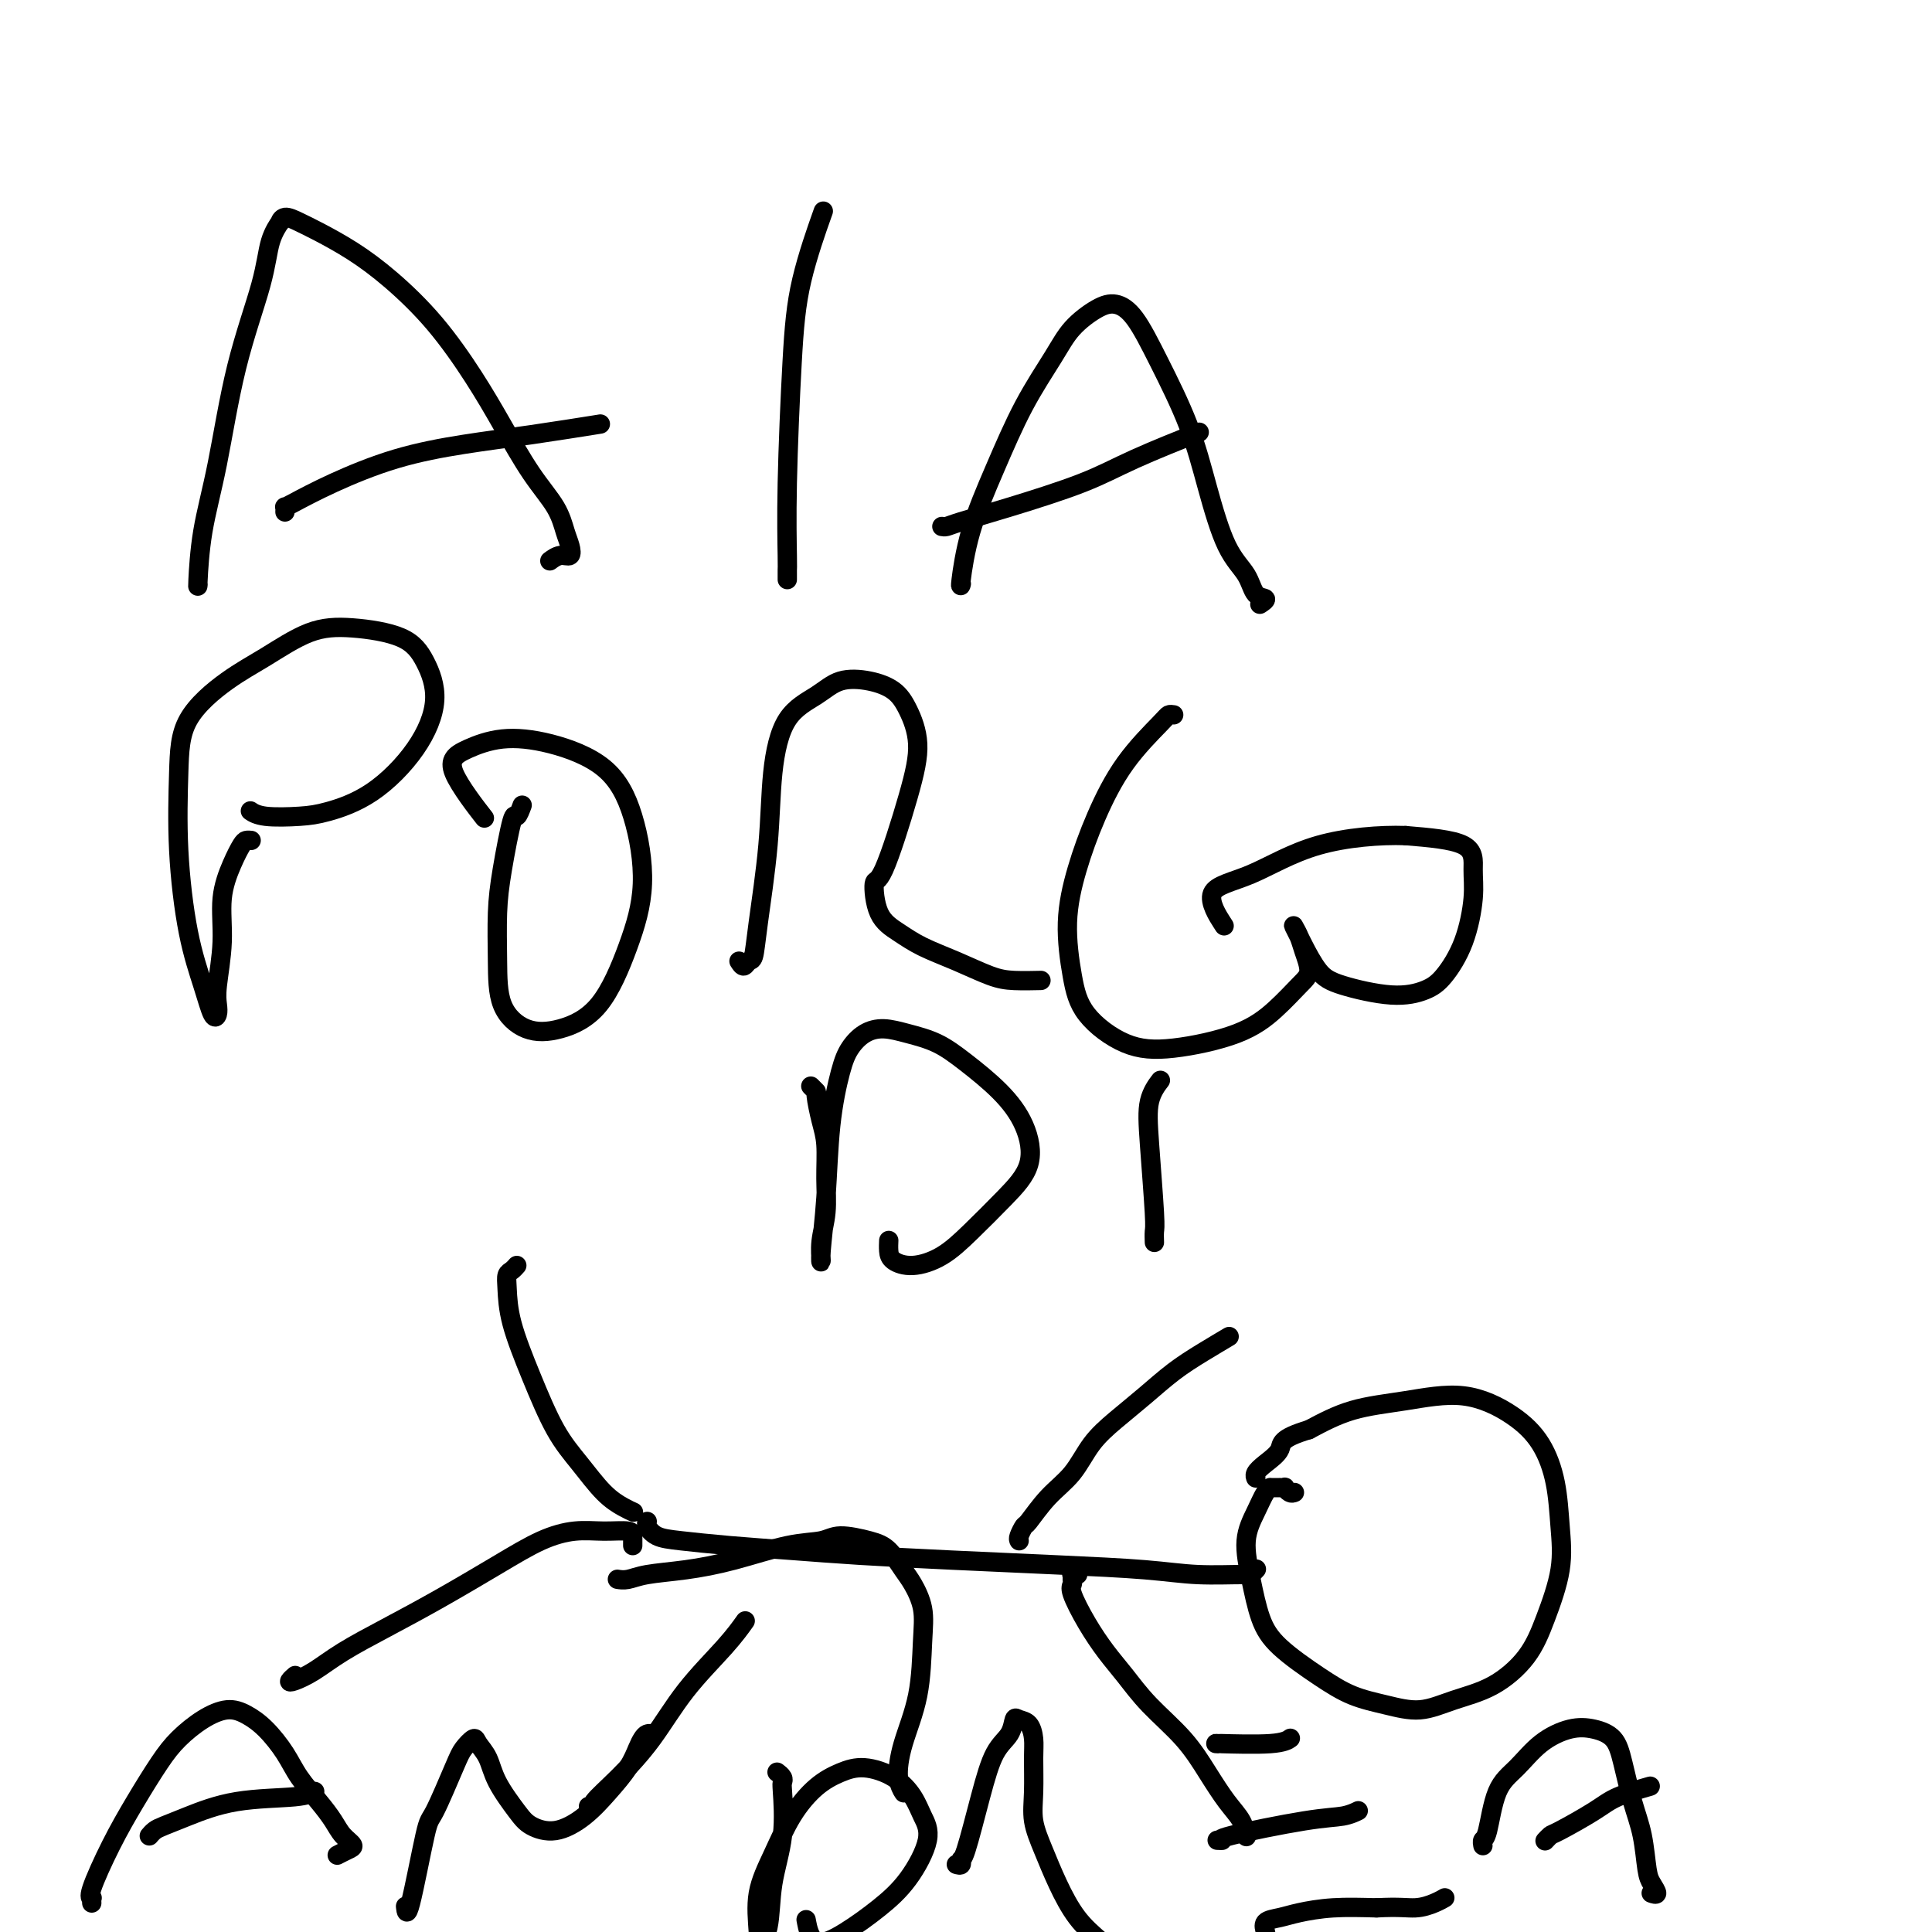
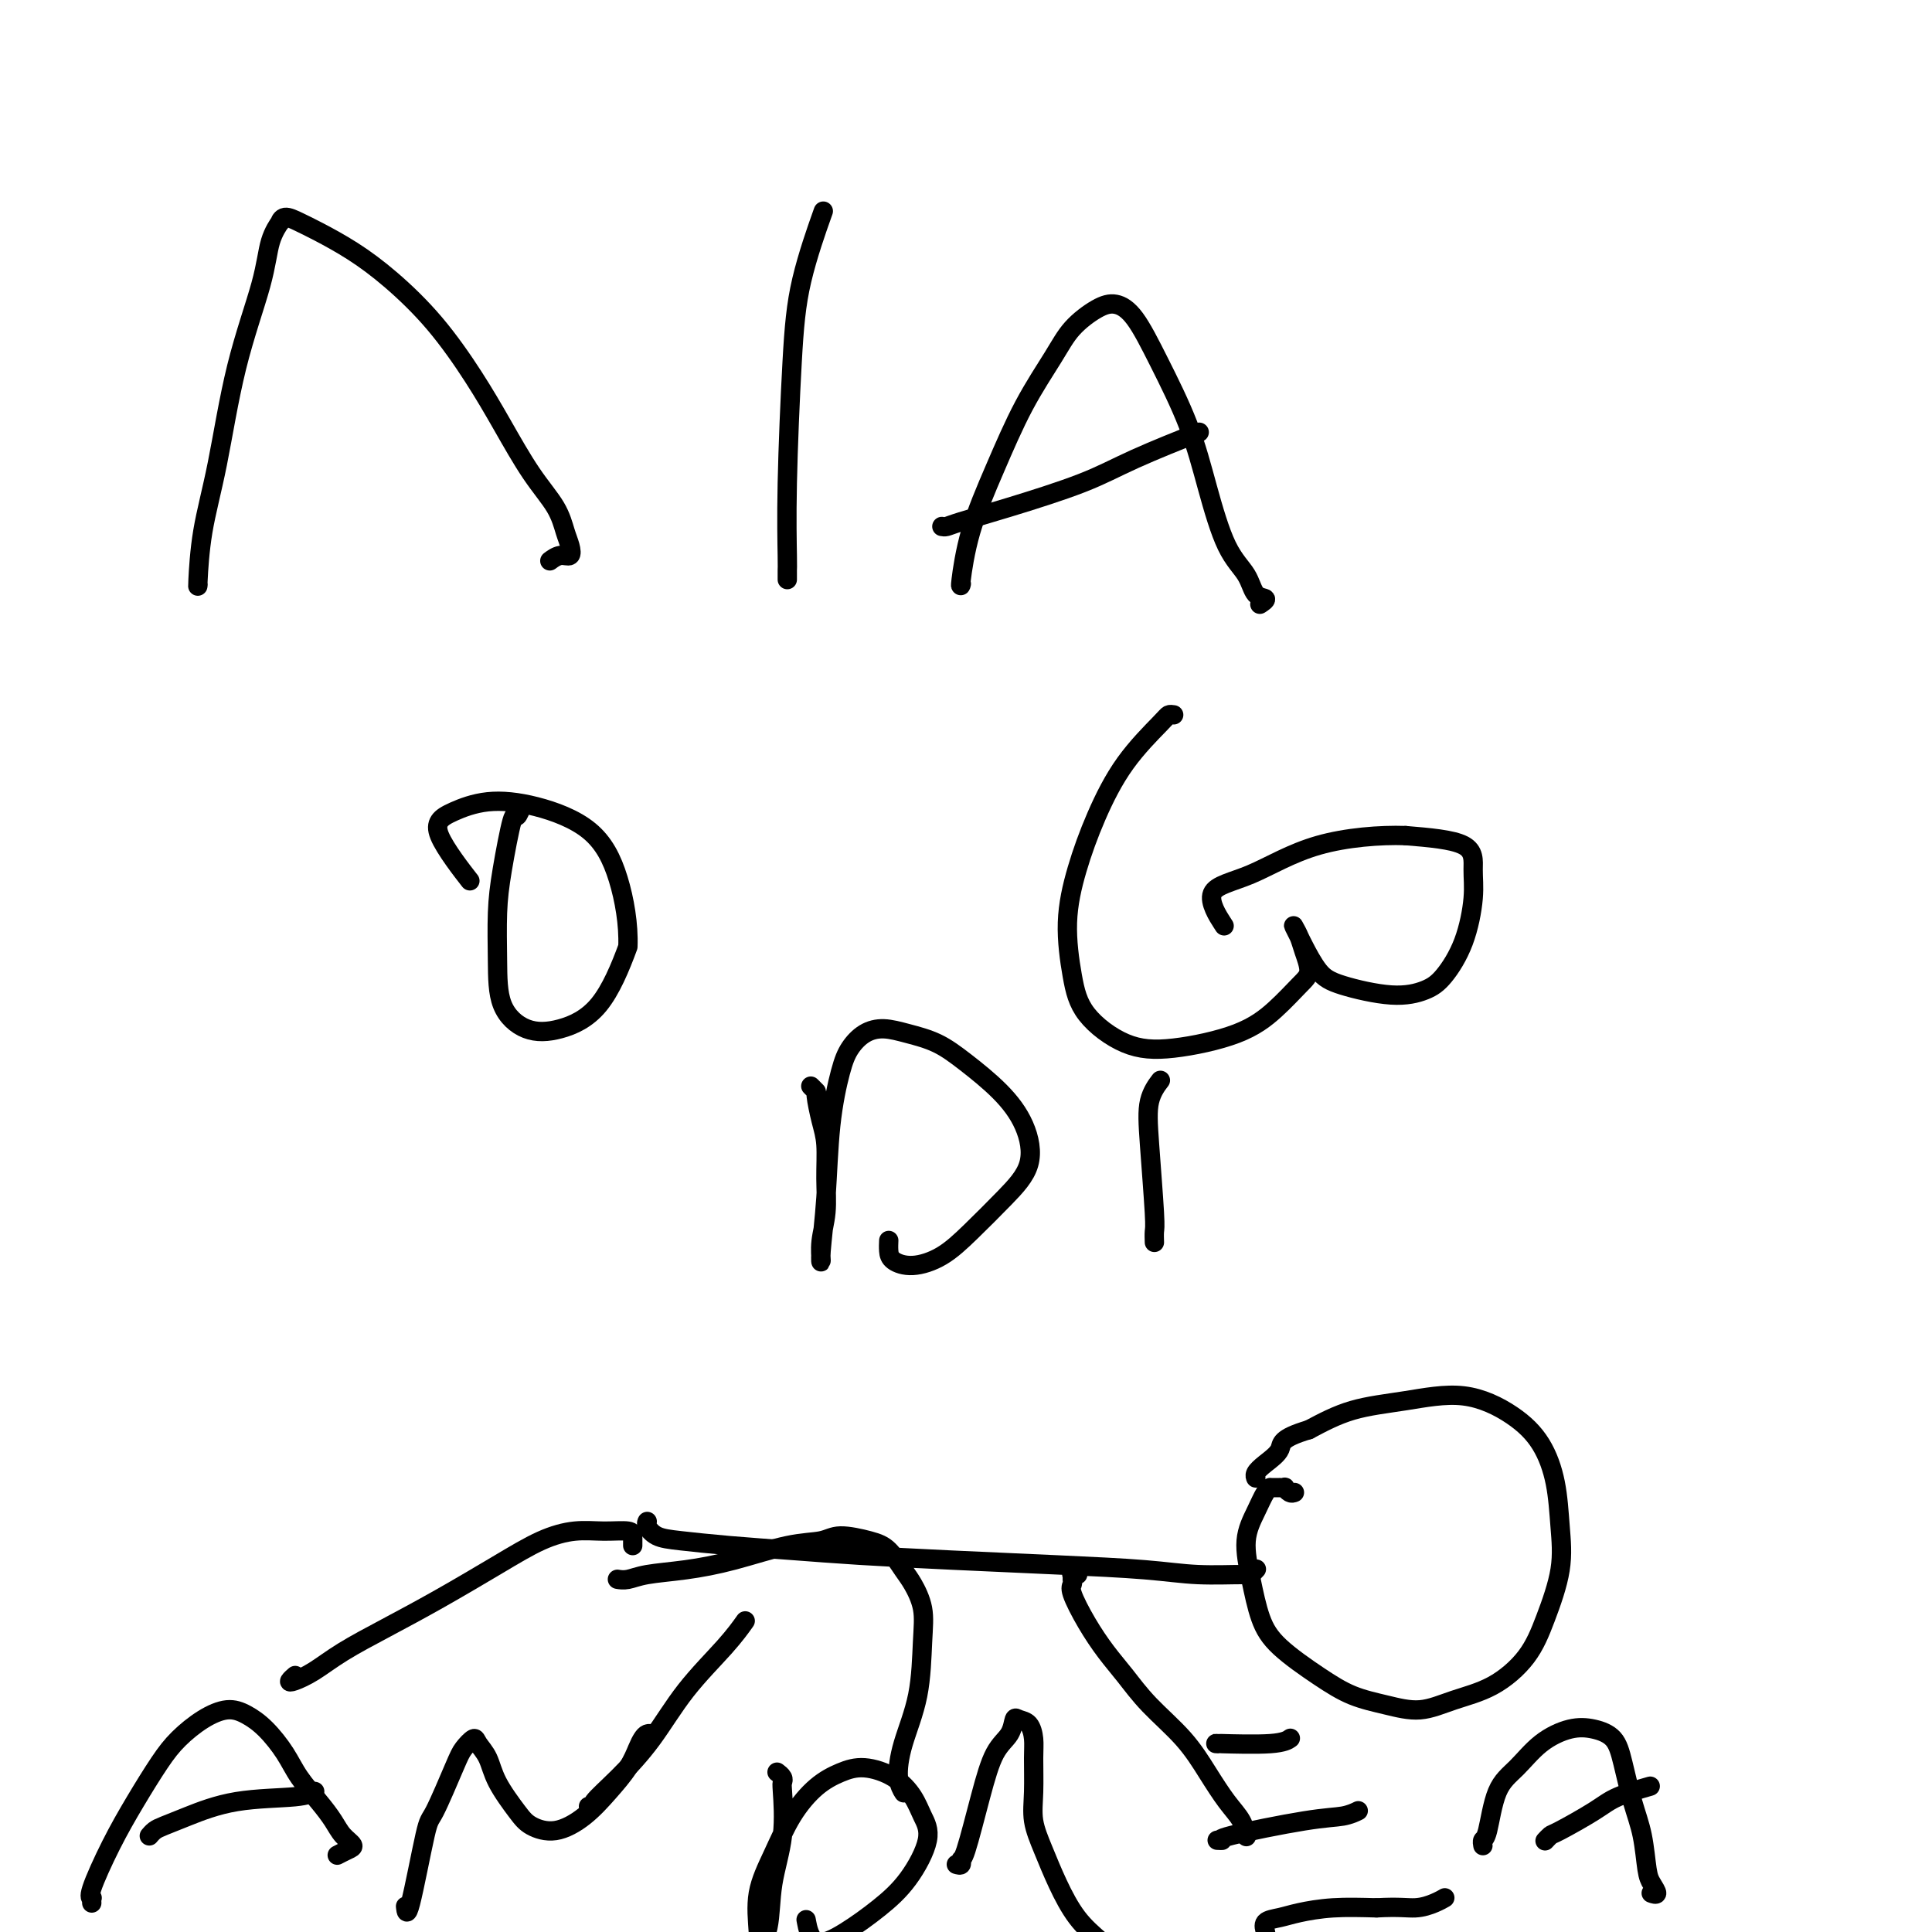
<svg xmlns="http://www.w3.org/2000/svg" viewBox="0 0 400 400" version="1.1">
  <g fill="none" stroke="#000000" stroke-width="4" stroke-linecap="round" stroke-linejoin="round">
    <path d="M268,309c-0.301,0.113 -0.602,0.227 -1,0c-0.398,-0.227 -0.894,-0.793 -1,-1c-0.106,-0.207 0.178,-0.055 0,0c-0.178,0.055 -0.818,0.015 -1,0c-0.182,-0.015 0.092,-0.003 0,0c-0.092,0.003 -0.552,-0.003 -1,0c-0.448,0.003 -0.885,0.013 -1,0c-0.115,-0.013 0.091,-0.051 0,0c-0.091,0.051 -0.478,0.189 -1,1c-0.522,0.811 -1.179,2.294 -2,4c-0.821,1.706 -1.807,3.635 -2,6c-0.193,2.365 0.406,5.165 1,8c0.594,2.835 1.181,5.704 2,8c0.819,2.296 1.869,4.018 4,6c2.131,1.982 5.344,4.224 8,6c2.656,1.776 4.756,3.086 7,4c2.244,0.914 4.631,1.433 7,2c2.369,0.567 4.720,1.181 7,1c2.280,-0.181 4.489,-1.157 7,-2c2.511,-0.843 5.325,-1.551 8,-3c2.675,-1.449 5.212,-3.637 7,-6c1.788,-2.363 2.826,-4.900 4,-8c1.174,-3.100 2.485,-6.765 3,-10c0.515,-3.235 0.233,-6.042 0,-9c-0.233,-2.958 -0.417,-6.068 -1,-9c-0.583,-2.932 -1.566,-5.685 -3,-8c-1.434,-2.315 -3.318,-4.192 -6,-6c-2.682,-1.808 -6.162,-3.546 -10,-4c-3.838,-0.454 -8.033,0.378 -12,1c-3.967,0.622 -7.705,1.035 -11,2c-3.295,0.965 -6.148,2.483 -9,4" />
    <path d="M271,296c-6.160,1.835 -5.559,2.923 -6,4c-0.441,1.077 -1.922,2.144 -3,3c-1.078,0.856 -1.752,1.500 -2,2c-0.248,0.500 -0.071,0.857 0,1c0.071,0.143 0.035,0.071 0,0" />
    <path d="M260,325c0.110,-0.115 0.219,-0.230 0,0c-0.219,0.230 -0.767,0.805 -1,1c-0.233,0.195 -0.153,0.011 -2,0c-1.847,-0.011 -5.622,0.152 -9,0c-3.378,-0.152 -6.358,-0.618 -11,-1c-4.642,-0.382 -10.947,-0.680 -18,-1c-7.053,-0.320 -14.854,-0.663 -22,-1c-7.146,-0.337 -13.637,-0.667 -19,-1c-5.363,-0.333 -9.598,-0.670 -14,-1c-4.402,-0.330 -8.969,-0.652 -13,-1c-4.031,-0.348 -7.525,-0.720 -10,-1c-2.475,-0.280 -3.931,-0.467 -5,-1c-1.069,-0.533 -1.749,-1.413 -2,-2c-0.251,-0.587 -0.072,-0.882 0,-1c0.072,-0.118 0.036,-0.059 0,0" />
-     <path d="M131,313c0.137,0.061 0.274,0.121 0,0c-0.274,-0.121 -0.960,-0.425 -2,-1c-1.040,-0.575 -2.432,-1.422 -4,-3c-1.568,-1.578 -3.310,-3.889 -5,-6c-1.690,-2.111 -3.329,-4.022 -5,-7c-1.671,-2.978 -3.373,-7.021 -5,-11c-1.627,-3.979 -3.178,-7.893 -4,-11c-0.822,-3.107 -0.914,-5.407 -1,-7c-0.086,-1.593 -0.168,-2.478 0,-3c0.168,-0.522 0.584,-0.679 1,-1c0.416,-0.321 0.833,-0.806 1,-1c0.167,-0.194 0.083,-0.097 0,0" />
    <path d="M131,320c0.000,-0.340 0.001,-0.681 0,-1c-0.001,-0.319 -0.002,-0.617 0,-1c0.002,-0.383 0.008,-0.850 -1,-1c-1.008,-0.150 -3.031,0.016 -5,0c-1.969,-0.016 -3.885,-0.214 -6,0c-2.115,0.214 -4.430,0.839 -7,2c-2.570,1.161 -5.393,2.856 -9,5c-3.607,2.144 -7.996,4.736 -12,7c-4.004,2.264 -7.624,4.201 -11,6c-3.376,1.799 -6.509,3.459 -9,5c-2.491,1.541 -4.342,2.963 -6,4c-1.658,1.037 -3.125,1.690 -4,2c-0.875,0.310 -1.159,0.276 -1,0c0.159,-0.276 0.760,-0.793 1,-1c0.240,-0.207 0.120,-0.103 0,0" />
-     <path d="M211,319c-0.106,-0.194 -0.213,-0.388 0,-1c0.213,-0.612 0.744,-1.643 1,-2c0.256,-0.357 0.237,-0.040 1,-1c0.763,-0.960 2.310,-3.196 4,-5c1.690,-1.804 3.525,-3.175 5,-5c1.475,-1.825 2.591,-4.105 4,-6c1.409,-1.895 3.110,-3.405 5,-5c1.890,-1.595 3.968,-3.275 6,-5c2.032,-1.725 4.019,-3.493 6,-5c1.981,-1.507 3.956,-2.752 6,-4c2.044,-1.248 4.155,-2.499 5,-3c0.845,-0.501 0.422,-0.250 0,0" />
    <path d="M223,326c0.114,-0.006 0.227,-0.013 0,0c-0.227,0.013 -0.795,0.045 -1,0c-0.205,-0.045 -0.047,-0.166 0,0c0.047,0.166 -0.018,0.620 0,1c0.018,0.380 0.118,0.687 0,1c-0.118,0.313 -0.453,0.633 0,2c0.453,1.367 1.695,3.781 3,6c1.305,2.219 2.673,4.244 4,6c1.327,1.756 2.613,3.243 4,5c1.387,1.757 2.876,3.786 5,6c2.124,2.214 4.885,4.615 7,7c2.115,2.385 3.586,4.755 5,7c1.414,2.245 2.771,4.365 4,6c1.229,1.635 2.331,2.786 3,4c0.669,1.214 0.905,2.490 1,3c0.095,0.510 0.047,0.255 0,0" />
    <path d="M41,121c-0.045,0.415 -0.089,0.830 0,-1c0.089,-1.830 0.313,-5.906 1,-10c0.687,-4.094 1.838,-8.205 3,-14c1.162,-5.795 2.335,-13.275 4,-20c1.665,-6.725 3.821,-12.696 5,-17c1.179,-4.304 1.382,-6.940 2,-9c0.618,-2.060 1.650,-3.542 2,-4c0.350,-0.458 0.019,0.109 0,0c-0.019,-0.109 0.273,-0.893 1,-1c0.727,-0.107 1.889,0.462 3,1c1.111,0.538 2.172,1.046 4,2c1.828,0.954 4.423,2.354 7,4c2.577,1.646 5.136,3.537 8,6c2.864,2.463 6.035,5.498 9,9c2.965,3.502 5.726,7.473 8,11c2.274,3.527 4.063,6.611 6,10c1.937,3.389 4.023,7.084 6,10c1.977,2.916 3.845,5.053 5,7c1.155,1.947 1.598,3.702 2,5c0.402,1.298 0.762,2.138 1,3c0.238,0.862 0.352,1.747 0,2c-0.352,0.253 -1.172,-0.124 -2,0c-0.828,0.124 -1.665,0.750 -2,1c-0.335,0.250 -0.167,0.125 0,0" />
-     <path d="M59,106c0.017,-0.430 0.035,-0.860 0,-1c-0.035,-0.140 -0.122,0.009 0,0c0.122,-0.009 0.454,-0.176 2,-1c1.546,-0.824 4.308,-2.305 8,-4c3.692,-1.695 8.315,-3.603 13,-5c4.685,-1.397 9.431,-2.282 14,-3c4.569,-0.718 8.961,-1.270 14,-2c5.039,-0.730 10.725,-1.637 13,-2c2.275,-0.363 1.137,-0.181 0,0" />
    <path d="M163,120c0.002,-0.325 0.003,-0.650 0,-1c-0.003,-0.350 -0.011,-0.725 0,-1c0.011,-0.275 0.042,-0.450 0,-3c-0.042,-2.550 -0.158,-7.473 0,-15c0.158,-7.527 0.589,-17.657 1,-25c0.411,-7.343 0.803,-11.900 2,-17c1.197,-5.100 3.199,-10.743 4,-13c0.801,-2.257 0.400,-1.129 0,0" />
    <path d="M199,121c0.030,-0.108 0.060,-0.216 0,0c-0.060,0.216 -0.210,0.754 0,-1c0.210,-1.754 0.781,-5.802 2,-10c1.219,-4.198 3.085,-8.546 5,-13c1.915,-4.454 3.880,-9.013 6,-13c2.120,-3.987 4.394,-7.403 6,-10c1.606,-2.597 2.545,-4.375 4,-6c1.455,-1.625 3.425,-3.098 5,-4c1.575,-0.902 2.756,-1.234 4,-1c1.244,0.234 2.551,1.034 4,3c1.449,1.966 3.039,5.098 5,9c1.961,3.902 4.292,8.573 6,13c1.708,4.427 2.792,8.611 4,13c1.208,4.389 2.541,8.984 4,12c1.459,3.016 3.046,4.455 4,6c0.954,1.545 1.276,3.198 2,4c0.724,0.802 1.849,0.754 2,1c0.151,0.246 -0.671,0.784 -1,1c-0.329,0.216 -0.164,0.108 0,0" />
    <path d="M195,109c0.281,0.055 0.563,0.110 1,0c0.437,-0.110 1.030,-0.384 3,-1c1.970,-0.616 5.318,-1.574 10,-3c4.682,-1.426 10.698,-3.320 15,-5c4.302,-1.680 6.889,-3.145 11,-5c4.111,-1.855 9.746,-4.102 12,-5c2.254,-0.898 1.127,-0.449 0,0" />
-     <path d="M52,174c-0.353,-0.034 -0.707,-0.068 -1,0c-0.293,0.068 -0.527,0.237 -1,1c-0.473,0.763 -1.185,2.119 -2,4c-0.815,1.881 -1.735,4.286 -2,7c-0.265,2.714 0.123,5.736 0,9c-0.123,3.264 -0.756,6.768 -1,9c-0.244,2.232 -0.099,3.190 0,4c0.099,0.810 0.152,1.470 0,2c-0.152,0.530 -0.510,0.929 -1,0c-0.490,-0.929 -1.111,-3.186 -2,-6c-0.889,-2.814 -2.046,-6.184 -3,-11c-0.954,-4.816 -1.704,-11.076 -2,-17c-0.296,-5.924 -0.136,-11.510 0,-16c0.136,-4.490 0.250,-7.884 2,-11c1.750,-3.116 5.136,-5.955 8,-8c2.864,-2.045 5.207,-3.295 8,-5c2.793,-1.705 6.036,-3.864 9,-5c2.964,-1.136 5.648,-1.249 9,-1c3.352,0.249 7.373,0.860 10,2c2.627,1.140 3.859,2.810 5,5c1.141,2.190 2.192,4.902 2,8c-0.192,3.098 -1.626,6.582 -4,10c-2.374,3.418 -5.687,6.768 -9,9c-3.313,2.232 -6.625,3.344 -9,4c-2.375,0.656 -3.812,0.856 -6,1c-2.188,0.144 -5.128,0.231 -7,0c-1.872,-0.231 -2.678,-0.780 -3,-1c-0.322,-0.220 -0.161,-0.110 0,0" />
-     <path d="M108,167c0.097,-0.262 0.194,-0.525 0,0c-0.194,0.525 -0.679,1.837 -1,2c-0.321,0.163 -0.478,-0.825 -1,1c-0.522,1.825 -1.408,6.461 -2,10c-0.592,3.539 -0.889,5.980 -1,9c-0.111,3.020 -0.037,6.618 0,10c0.037,3.382 0.036,6.549 1,9c0.964,2.451 2.894,4.186 5,5c2.106,0.814 4.389,0.707 7,0c2.611,-0.707 5.551,-2.015 8,-5c2.449,-2.985 4.406,-7.647 6,-12c1.594,-4.353 2.824,-8.398 3,-13c0.176,-4.602 -0.701,-9.763 -2,-14c-1.299,-4.237 -3.020,-7.550 -6,-10c-2.980,-2.450 -7.217,-4.036 -11,-5c-3.783,-0.964 -7.110,-1.305 -10,-1c-2.890,0.305 -5.341,1.256 -7,2c-1.659,0.744 -2.525,1.282 -3,2c-0.475,0.718 -0.560,1.615 0,3c0.560,1.385 1.766,3.257 3,5c1.234,1.743 2.495,3.355 3,4c0.505,0.645 0.252,0.322 0,0" />
-     <path d="M153,199c0.336,0.535 0.671,1.070 1,1c0.329,-0.070 0.650,-0.744 1,-1c0.350,-0.256 0.727,-0.095 1,-1c0.273,-0.905 0.442,-2.878 1,-7c0.558,-4.122 1.505,-10.394 2,-16c0.495,-5.606 0.540,-10.547 1,-15c0.460,-4.453 1.337,-8.418 3,-11c1.663,-2.582 4.111,-3.782 6,-5c1.889,-1.218 3.218,-2.455 5,-3c1.782,-0.545 4.015,-0.400 6,0c1.985,0.400 3.720,1.055 5,2c1.280,0.945 2.104,2.182 3,4c0.896,1.818 1.862,4.219 2,7c0.138,2.781 -0.554,5.941 -2,11c-1.446,5.059 -3.646,12.016 -5,15c-1.354,2.984 -1.863,1.995 -2,3c-0.137,1.005 0.098,4.003 1,6c0.902,1.997 2.472,2.994 4,4c1.528,1.006 3.013,2.021 5,3c1.987,0.979 4.477,1.923 7,3c2.523,1.077 5.078,2.289 7,3c1.922,0.711 3.210,0.922 5,1c1.790,0.078 4.083,0.022 5,0c0.917,-0.022 0.459,-0.011 0,0" />
+     <path d="M108,167c0.097,-0.262 0.194,-0.525 0,0c-0.194,0.525 -0.679,1.837 -1,2c-0.321,0.163 -0.478,-0.825 -1,1c-0.522,1.825 -1.408,6.461 -2,10c-0.592,3.539 -0.889,5.980 -1,9c-0.111,3.020 -0.037,6.618 0,10c0.037,3.382 0.036,6.549 1,9c0.964,2.451 2.894,4.186 5,5c2.106,0.814 4.389,0.707 7,0c2.611,-0.707 5.551,-2.015 8,-5c2.449,-2.985 4.406,-7.647 6,-12c0.176,-4.602 -0.701,-9.763 -2,-14c-1.299,-4.237 -3.020,-7.550 -6,-10c-2.980,-2.450 -7.217,-4.036 -11,-5c-3.783,-0.964 -7.110,-1.305 -10,-1c-2.890,0.305 -5.341,1.256 -7,2c-1.659,0.744 -2.525,1.282 -3,2c-0.475,0.718 -0.560,1.615 0,3c0.560,1.385 1.766,3.257 3,5c1.234,1.743 2.495,3.355 3,4c0.505,0.645 0.252,0.322 0,0" />
    <path d="M243,148c-0.367,-0.054 -0.734,-0.108 -1,0c-0.266,0.108 -0.429,0.379 -2,2c-1.571,1.621 -4.548,4.591 -7,8c-2.452,3.409 -4.379,7.256 -6,11c-1.621,3.744 -2.937,7.385 -4,11c-1.063,3.615 -1.874,7.205 -2,11c-0.126,3.795 0.432,7.794 1,11c0.568,3.206 1.147,5.619 3,8c1.853,2.381 4.978,4.730 8,6c3.022,1.270 5.939,1.460 10,1c4.061,-0.460 9.267,-1.572 13,-3c3.733,-1.428 5.992,-3.173 8,-5c2.008,-1.827 3.764,-3.736 5,-5c1.236,-1.264 1.952,-1.881 2,-3c0.048,-1.119 -0.572,-2.738 -1,-4c-0.428,-1.262 -0.663,-2.167 -1,-3c-0.337,-0.833 -0.775,-1.594 -1,-2c-0.225,-0.406 -0.236,-0.457 0,0c0.236,0.457 0.718,1.423 1,2c0.282,0.577 0.364,0.765 1,2c0.636,1.235 1.824,3.515 3,5c1.176,1.485 2.338,2.173 5,3c2.662,0.827 6.822,1.794 10,2c3.178,0.206 5.373,-0.348 7,-1c1.627,-0.652 2.686,-1.404 4,-3c1.314,-1.596 2.882,-4.038 4,-7c1.118,-2.962 1.784,-6.443 2,-9c0.216,-2.557 -0.019,-4.188 0,-6c0.019,-1.812 0.291,-3.803 -2,-5c-2.291,-1.197 -7.146,-1.598 -12,-2" />
    <path d="M291,173c-5.222,-0.181 -12.278,0.366 -18,2c-5.722,1.634 -10.111,4.356 -14,6c-3.889,1.644 -7.278,2.212 -8,4c-0.722,1.788 1.222,4.797 2,6c0.778,1.203 0.389,0.602 0,0" />
    <path d="M168,225c-0.119,-0.116 -0.238,-0.232 0,0c0.238,0.232 0.834,0.811 1,1c0.166,0.189 -0.098,-0.012 0,1c0.098,1.012 0.558,3.239 1,5c0.442,1.761 0.865,3.058 1,5c0.135,1.942 -0.017,4.531 0,7c0.017,2.469 0.204,4.818 0,7c-0.204,2.182 -0.799,4.195 -1,6c-0.201,1.805 -0.009,3.400 0,4c0.009,0.600 -0.164,0.205 0,-2c0.164,-2.205 0.665,-6.219 1,-11c0.335,-4.781 0.504,-10.329 1,-15c0.496,-4.671 1.320,-8.464 2,-11c0.680,-2.536 1.216,-3.813 2,-5c0.784,-1.187 1.817,-2.283 3,-3c1.183,-0.717 2.517,-1.054 4,-1c1.483,0.054 3.114,0.500 5,1c1.886,0.500 4.025,1.055 6,2c1.975,0.945 3.784,2.280 6,4c2.216,1.720 4.839,3.824 7,6c2.161,2.176 3.861,4.424 5,7c1.139,2.576 1.716,5.479 1,8c-0.716,2.521 -2.724,4.659 -5,7c-2.276,2.341 -4.820,4.884 -7,7c-2.180,2.116 -3.996,3.803 -6,5c-2.004,1.197 -4.197,1.904 -6,2c-1.803,0.096 -3.215,-0.417 -4,-1c-0.785,-0.583 -0.942,-1.234 -1,-2c-0.058,-0.766 -0.017,-1.647 0,-2c0.017,-0.353 0.008,-0.176 0,0" />
    <path d="M239,257c0.007,0.202 0.014,0.403 0,0c-0.014,-0.403 -0.049,-1.412 0,-2c0.049,-0.588 0.182,-0.757 0,-4c-0.182,-3.243 -0.678,-9.560 -1,-14c-0.322,-4.440 -0.471,-7.003 0,-9c0.471,-1.997 1.563,-3.428 2,-4c0.437,-0.572 0.218,-0.286 0,0" />
    <path d="M122,374c-0.142,-0.002 -0.283,-0.005 0,0c0.283,0.005 0.992,0.017 1,0c0.008,-0.017 -0.683,-0.065 0,-1c0.683,-0.935 2.740,-2.759 5,-5c2.260,-2.241 4.722,-4.899 7,-8c2.278,-3.101 4.374,-6.646 7,-10c2.626,-3.354 5.784,-6.518 8,-9c2.216,-2.482 3.490,-4.280 4,-5c0.510,-0.720 0.255,-0.360 0,0" />
    <path d="M128,327c-0.154,-0.025 -0.308,-0.050 0,0c0.308,0.050 1.077,0.174 2,0c0.923,-0.174 2.001,-0.648 4,-1c1.999,-0.352 4.920,-0.582 8,-1c3.080,-0.418 6.319,-1.023 10,-2c3.681,-0.977 7.804,-2.324 11,-3c3.196,-0.676 5.465,-0.679 7,-1c1.535,-0.321 2.336,-0.958 4,-1c1.664,-0.042 4.191,0.511 6,1c1.809,0.489 2.902,0.915 4,2c1.098,1.085 2.202,2.828 3,4c0.798,1.172 1.290,1.774 2,3c0.710,1.226 1.639,3.076 2,5c0.361,1.924 0.153,3.920 0,7c-0.153,3.080 -0.251,7.242 -1,11c-0.749,3.758 -2.149,7.110 -3,10c-0.851,2.890 -1.152,5.316 -1,7c0.152,1.684 0.758,2.624 1,3c0.242,0.376 0.121,0.188 0,0" />
    <path d="M19,394c-0.024,-0.426 -0.048,-0.851 0,-1c0.048,-0.149 0.169,-0.020 0,0c-0.169,0.020 -0.626,-0.069 0,-2c0.626,-1.931 2.336,-5.703 4,-9c1.664,-3.297 3.281,-6.117 5,-9c1.719,-2.883 3.541,-5.828 5,-8c1.459,-2.172 2.557,-3.569 4,-5c1.443,-1.431 3.233,-2.894 5,-4c1.767,-1.106 3.511,-1.855 5,-2c1.489,-0.145 2.723,0.313 4,1c1.277,0.687 2.597,1.605 4,3c1.403,1.395 2.889,3.269 4,5c1.111,1.731 1.847,3.318 3,5c1.153,1.682 2.724,3.459 4,5c1.276,1.541 2.258,2.848 3,4c0.742,1.152 1.246,2.151 2,3c0.754,0.849 1.759,1.547 2,2c0.241,0.453 -0.281,0.660 -1,1c-0.719,0.340 -1.634,0.811 -2,1c-0.366,0.189 -0.183,0.094 0,0" />
    <path d="M31,380c-0.078,0.093 -0.156,0.186 0,0c0.156,-0.186 0.545,-0.651 1,-1c0.455,-0.349 0.977,-0.580 2,-1c1.023,-0.420 2.548,-1.027 5,-2c2.452,-0.973 5.833,-2.312 10,-3c4.167,-0.688 9.122,-0.724 12,-1c2.878,-0.276 3.679,-0.793 4,-1c0.321,-0.207 0.160,-0.103 0,0" />
    <path d="M84,395c-0.031,-0.289 -0.061,-0.577 0,0c0.061,0.577 0.214,2.020 1,-1c0.786,-3.020 2.203,-10.502 3,-14c0.797,-3.498 0.972,-3.013 2,-5c1.028,-1.987 2.909,-6.448 4,-9c1.091,-2.552 1.393,-3.196 2,-4c0.607,-0.804 1.521,-1.768 2,-2c0.479,-0.232 0.525,0.270 1,1c0.475,0.730 1.381,1.690 2,3c0.619,1.310 0.951,2.971 2,5c1.049,2.029 2.814,4.428 4,6c1.186,1.572 1.791,2.319 3,3c1.209,0.681 3.020,1.297 5,1c1.980,-0.297 4.127,-1.508 6,-3c1.873,-1.492 3.471,-3.265 5,-5c1.529,-1.735 2.988,-3.432 4,-5c1.012,-1.568 1.578,-3.009 2,-4c0.422,-0.991 0.701,-1.534 1,-2c0.299,-0.466 0.619,-0.856 1,-1c0.381,-0.144 0.823,-0.041 1,0c0.177,0.041 0.088,0.021 0,0" />
    <path d="M161,367c-0.112,-0.084 -0.224,-0.168 0,0c0.224,0.168 0.785,0.589 1,1c0.215,0.411 0.084,0.811 0,1c-0.084,0.189 -0.121,0.165 0,2c0.121,1.835 0.400,5.528 0,9c-0.400,3.472 -1.480,6.722 -2,10c-0.520,3.278 -0.481,6.585 -1,9c-0.519,2.415 -1.595,3.937 -2,5c-0.405,1.063 -0.140,1.665 0,1c0.140,-0.665 0.154,-2.597 0,-5c-0.154,-2.403 -0.475,-5.277 0,-8c0.475,-2.723 1.745,-5.295 3,-8c1.255,-2.705 2.495,-5.544 4,-8c1.505,-2.456 3.275,-4.531 5,-6c1.725,-1.469 3.407,-2.333 5,-3c1.593,-0.667 3.099,-1.137 5,-1c1.901,0.137 4.198,0.881 6,2c1.802,1.119 3.111,2.612 4,4c0.889,1.388 1.360,2.671 2,4c0.640,1.329 1.451,2.704 1,5c-0.451,2.296 -2.163,5.515 -4,8c-1.837,2.485 -3.799,4.238 -6,6c-2.201,1.762 -4.642,3.534 -7,5c-2.358,1.466 -4.635,2.625 -6,2c-1.365,-0.625 -1.819,-3.036 -2,-4c-0.181,-0.964 -0.091,-0.482 0,0" />
    <path d="M198,386c0.434,0.124 0.867,0.249 1,0c0.133,-0.249 -0.035,-0.870 0,-1c0.035,-0.130 0.272,0.231 1,-2c0.728,-2.231 1.949,-7.053 3,-11c1.051,-3.947 1.934,-7.018 3,-9c1.066,-1.982 2.314,-2.876 3,-4c0.686,-1.124 0.811,-2.478 1,-3c0.189,-0.522 0.443,-0.213 1,0c0.557,0.213 1.416,0.330 2,1c0.584,0.670 0.894,1.892 1,3c0.106,1.108 0.009,2.103 0,4c-0.009,1.897 0.072,4.695 0,7c-0.072,2.305 -0.296,4.118 0,6c0.296,1.882 1.111,3.835 2,6c0.889,2.165 1.853,4.542 3,7c1.147,2.458 2.479,4.996 4,7c1.521,2.004 3.232,3.473 5,5c1.768,1.527 3.592,3.113 6,4c2.408,0.887 5.399,1.076 8,1c2.601,-0.076 4.812,-0.415 7,-1c2.188,-0.585 4.351,-1.414 6,-2c1.649,-0.586 2.782,-0.930 4,-1c1.218,-0.070 2.520,0.132 3,0c0.480,-0.132 0.137,-0.599 0,-1c-0.137,-0.401 -0.069,-0.737 0,-1c0.069,-0.263 0.139,-0.452 0,-1c-0.139,-0.548 -0.488,-1.453 0,-2c0.488,-0.547 1.811,-0.734 3,-1c1.189,-0.266 2.243,-0.610 4,-1c1.757,-0.390 4.216,-0.826 7,-1c2.784,-0.174 5.892,-0.087 9,0" />
    <path d="M285,395c4.695,-0.265 6.434,0.073 8,0c1.566,-0.073 2.960,-0.558 4,-1c1.040,-0.442 1.726,-0.841 2,-1c0.274,-0.159 0.137,-0.080 0,0" />
    <path d="M252,381c0.593,0.028 1.185,0.056 1,0c-0.185,-0.056 -1.149,-0.197 2,-1c3.149,-0.803 10.411,-2.267 15,-3c4.589,-0.733 6.505,-0.736 8,-1c1.495,-0.264 2.570,-0.790 3,-1c0.430,-0.210 0.215,-0.105 0,0" />
    <path d="M252,361c0.158,0.008 0.316,0.016 0,0c-0.316,-0.016 -1.105,-0.056 1,0c2.105,0.056 7.105,0.207 10,0c2.895,-0.207 3.684,-0.774 4,-1c0.316,-0.226 0.158,-0.113 0,0" />
    <path d="M307,382c0.021,0.109 0.041,0.218 0,0c-0.041,-0.218 -0.145,-0.764 0,-1c0.145,-0.236 0.537,-0.161 1,-2c0.463,-1.839 0.997,-5.590 2,-8c1.003,-2.410 2.475,-3.479 4,-5c1.525,-1.521 3.105,-3.495 5,-5c1.895,-1.505 4.107,-2.540 6,-3c1.893,-0.460 3.466,-0.345 5,0c1.534,0.345 3.027,0.922 4,2c0.973,1.078 1.426,2.659 2,5c0.574,2.341 1.269,5.444 2,8c0.731,2.556 1.499,4.566 2,7c0.501,2.434 0.737,5.293 1,7c0.263,1.707 0.555,2.262 1,3c0.445,0.738 1.043,1.660 1,2c-0.043,0.340 -0.727,0.097 -1,0c-0.273,-0.097 -0.137,-0.049 0,0" />
    <path d="M320,381c-0.102,0.110 -0.204,0.220 0,0c0.204,-0.220 0.714,-0.770 1,-1c0.286,-0.230 0.347,-0.139 2,-1c1.653,-0.861 4.897,-2.674 7,-4c2.103,-1.326 3.066,-2.165 5,-3c1.934,-0.835 4.838,-1.667 6,-2c1.162,-0.333 0.581,-0.166 0,0" />
  </g>
</svg>